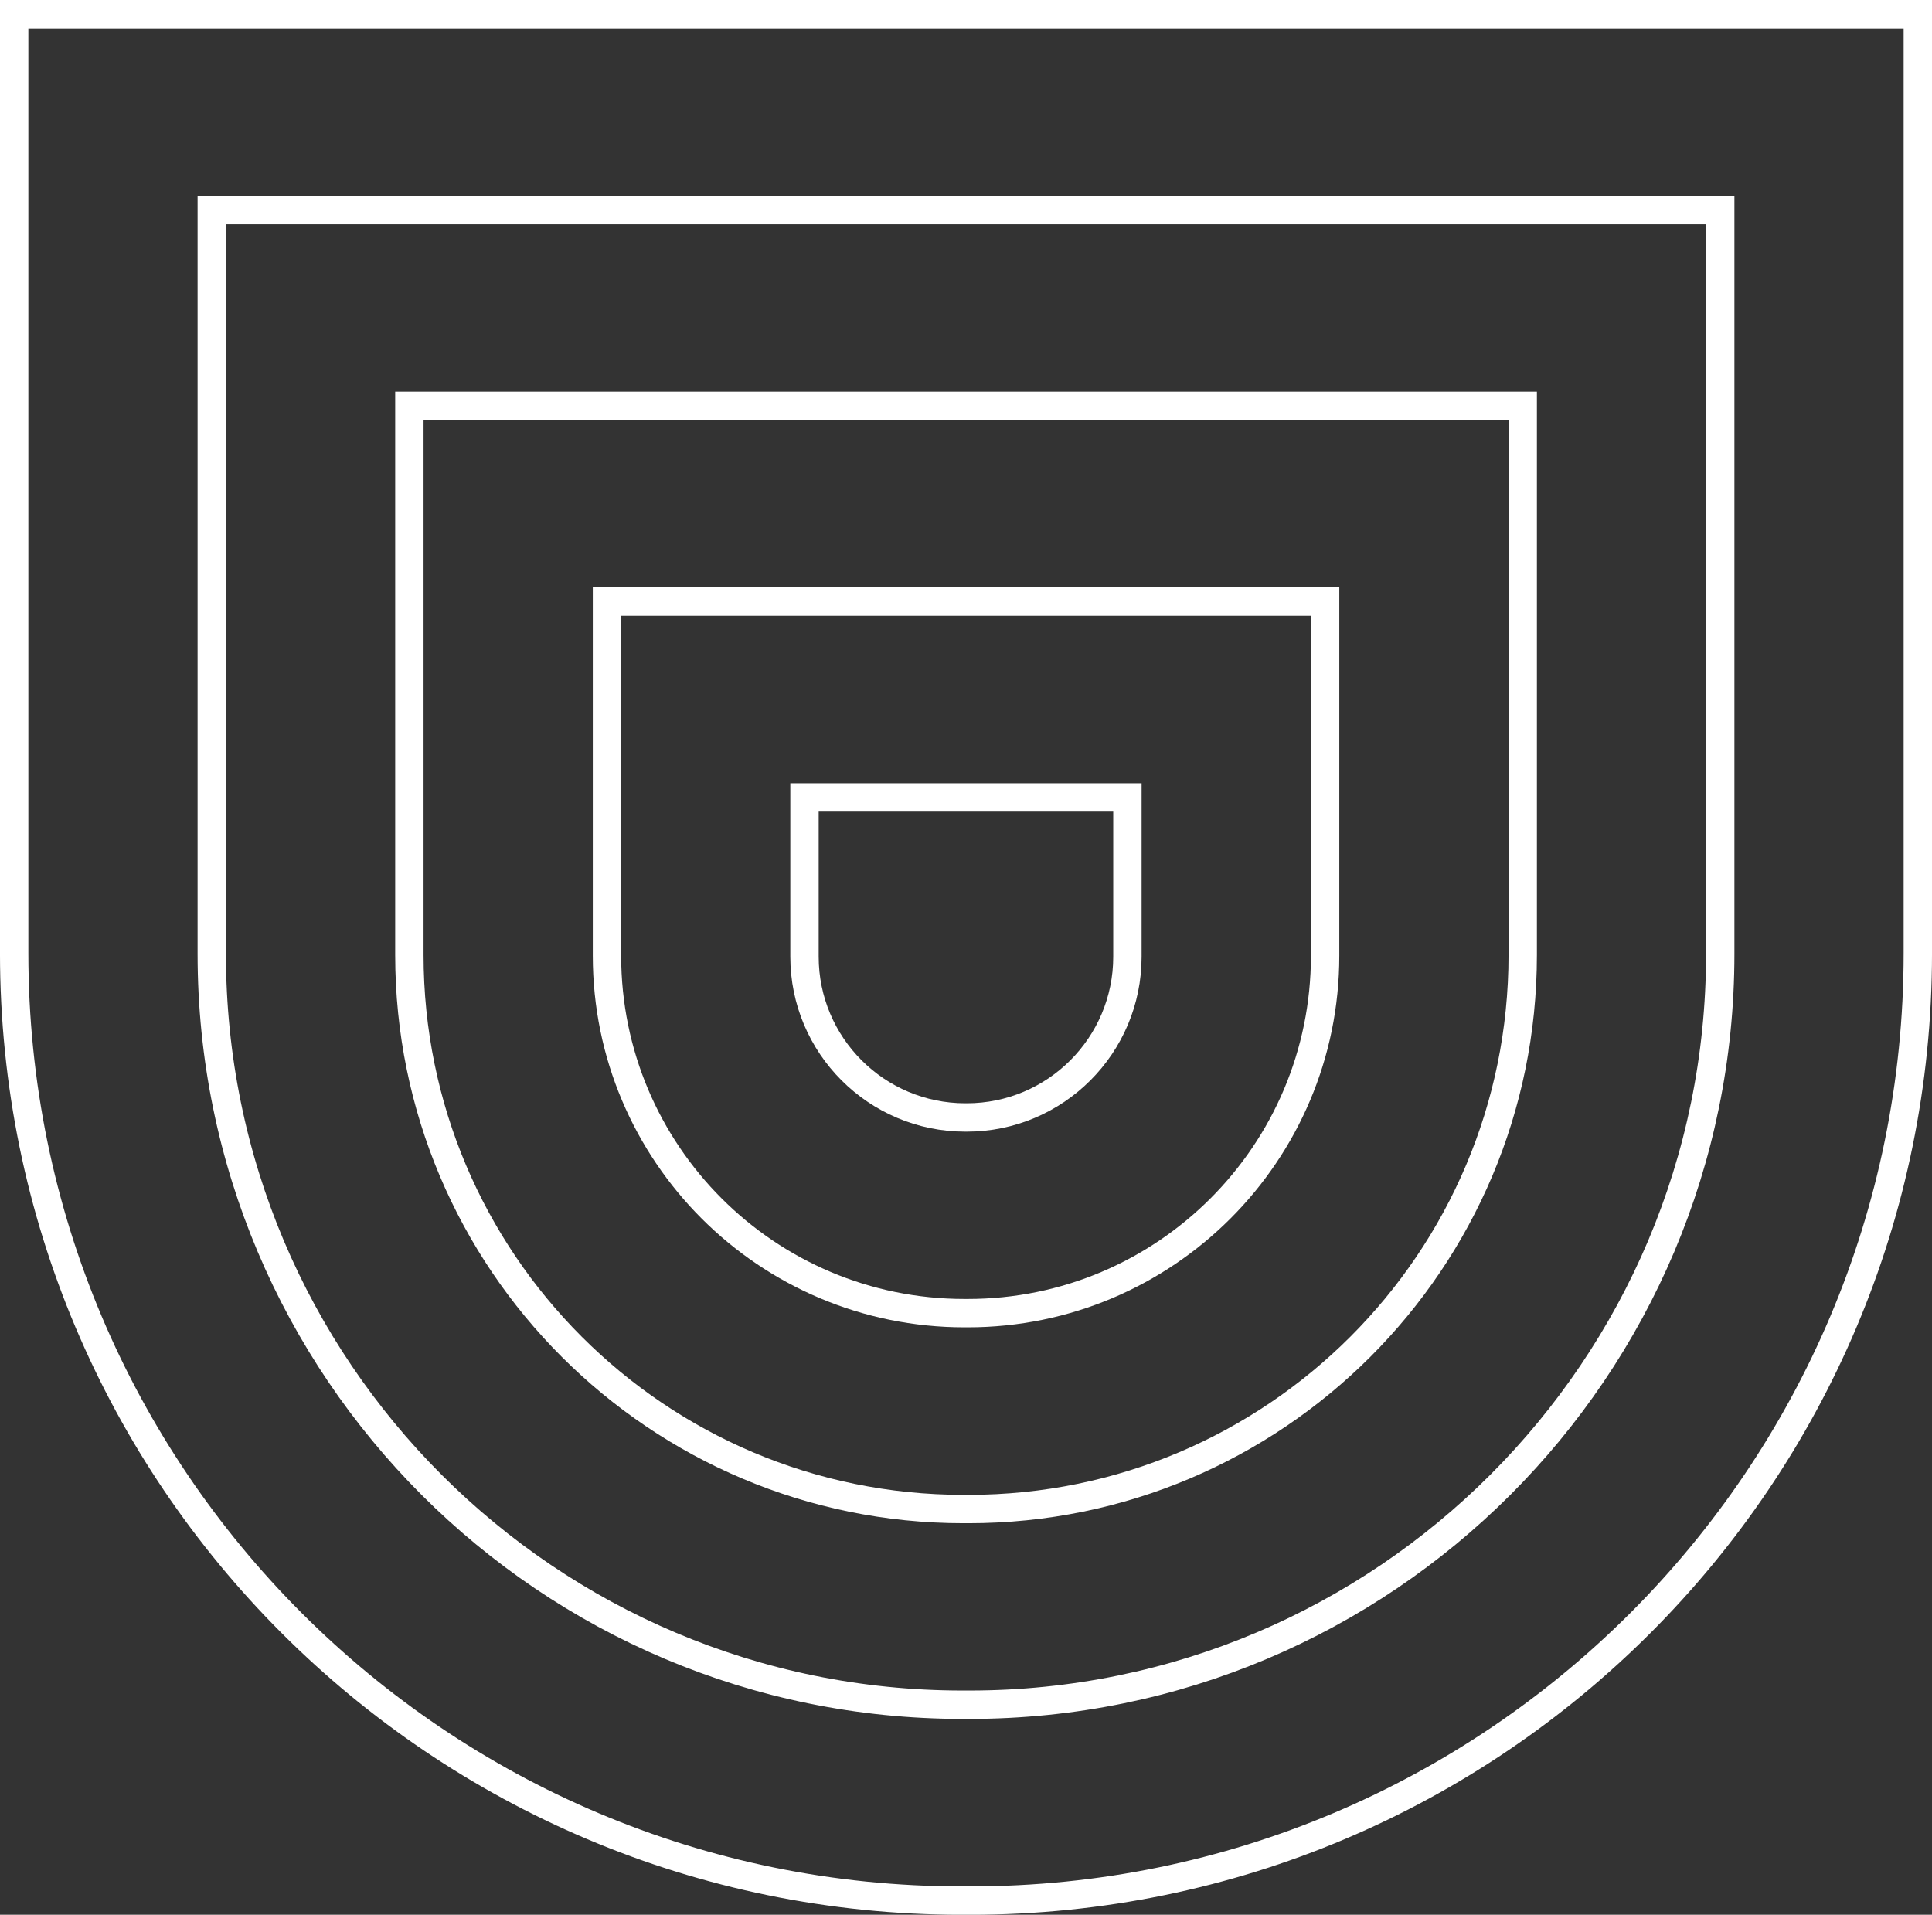
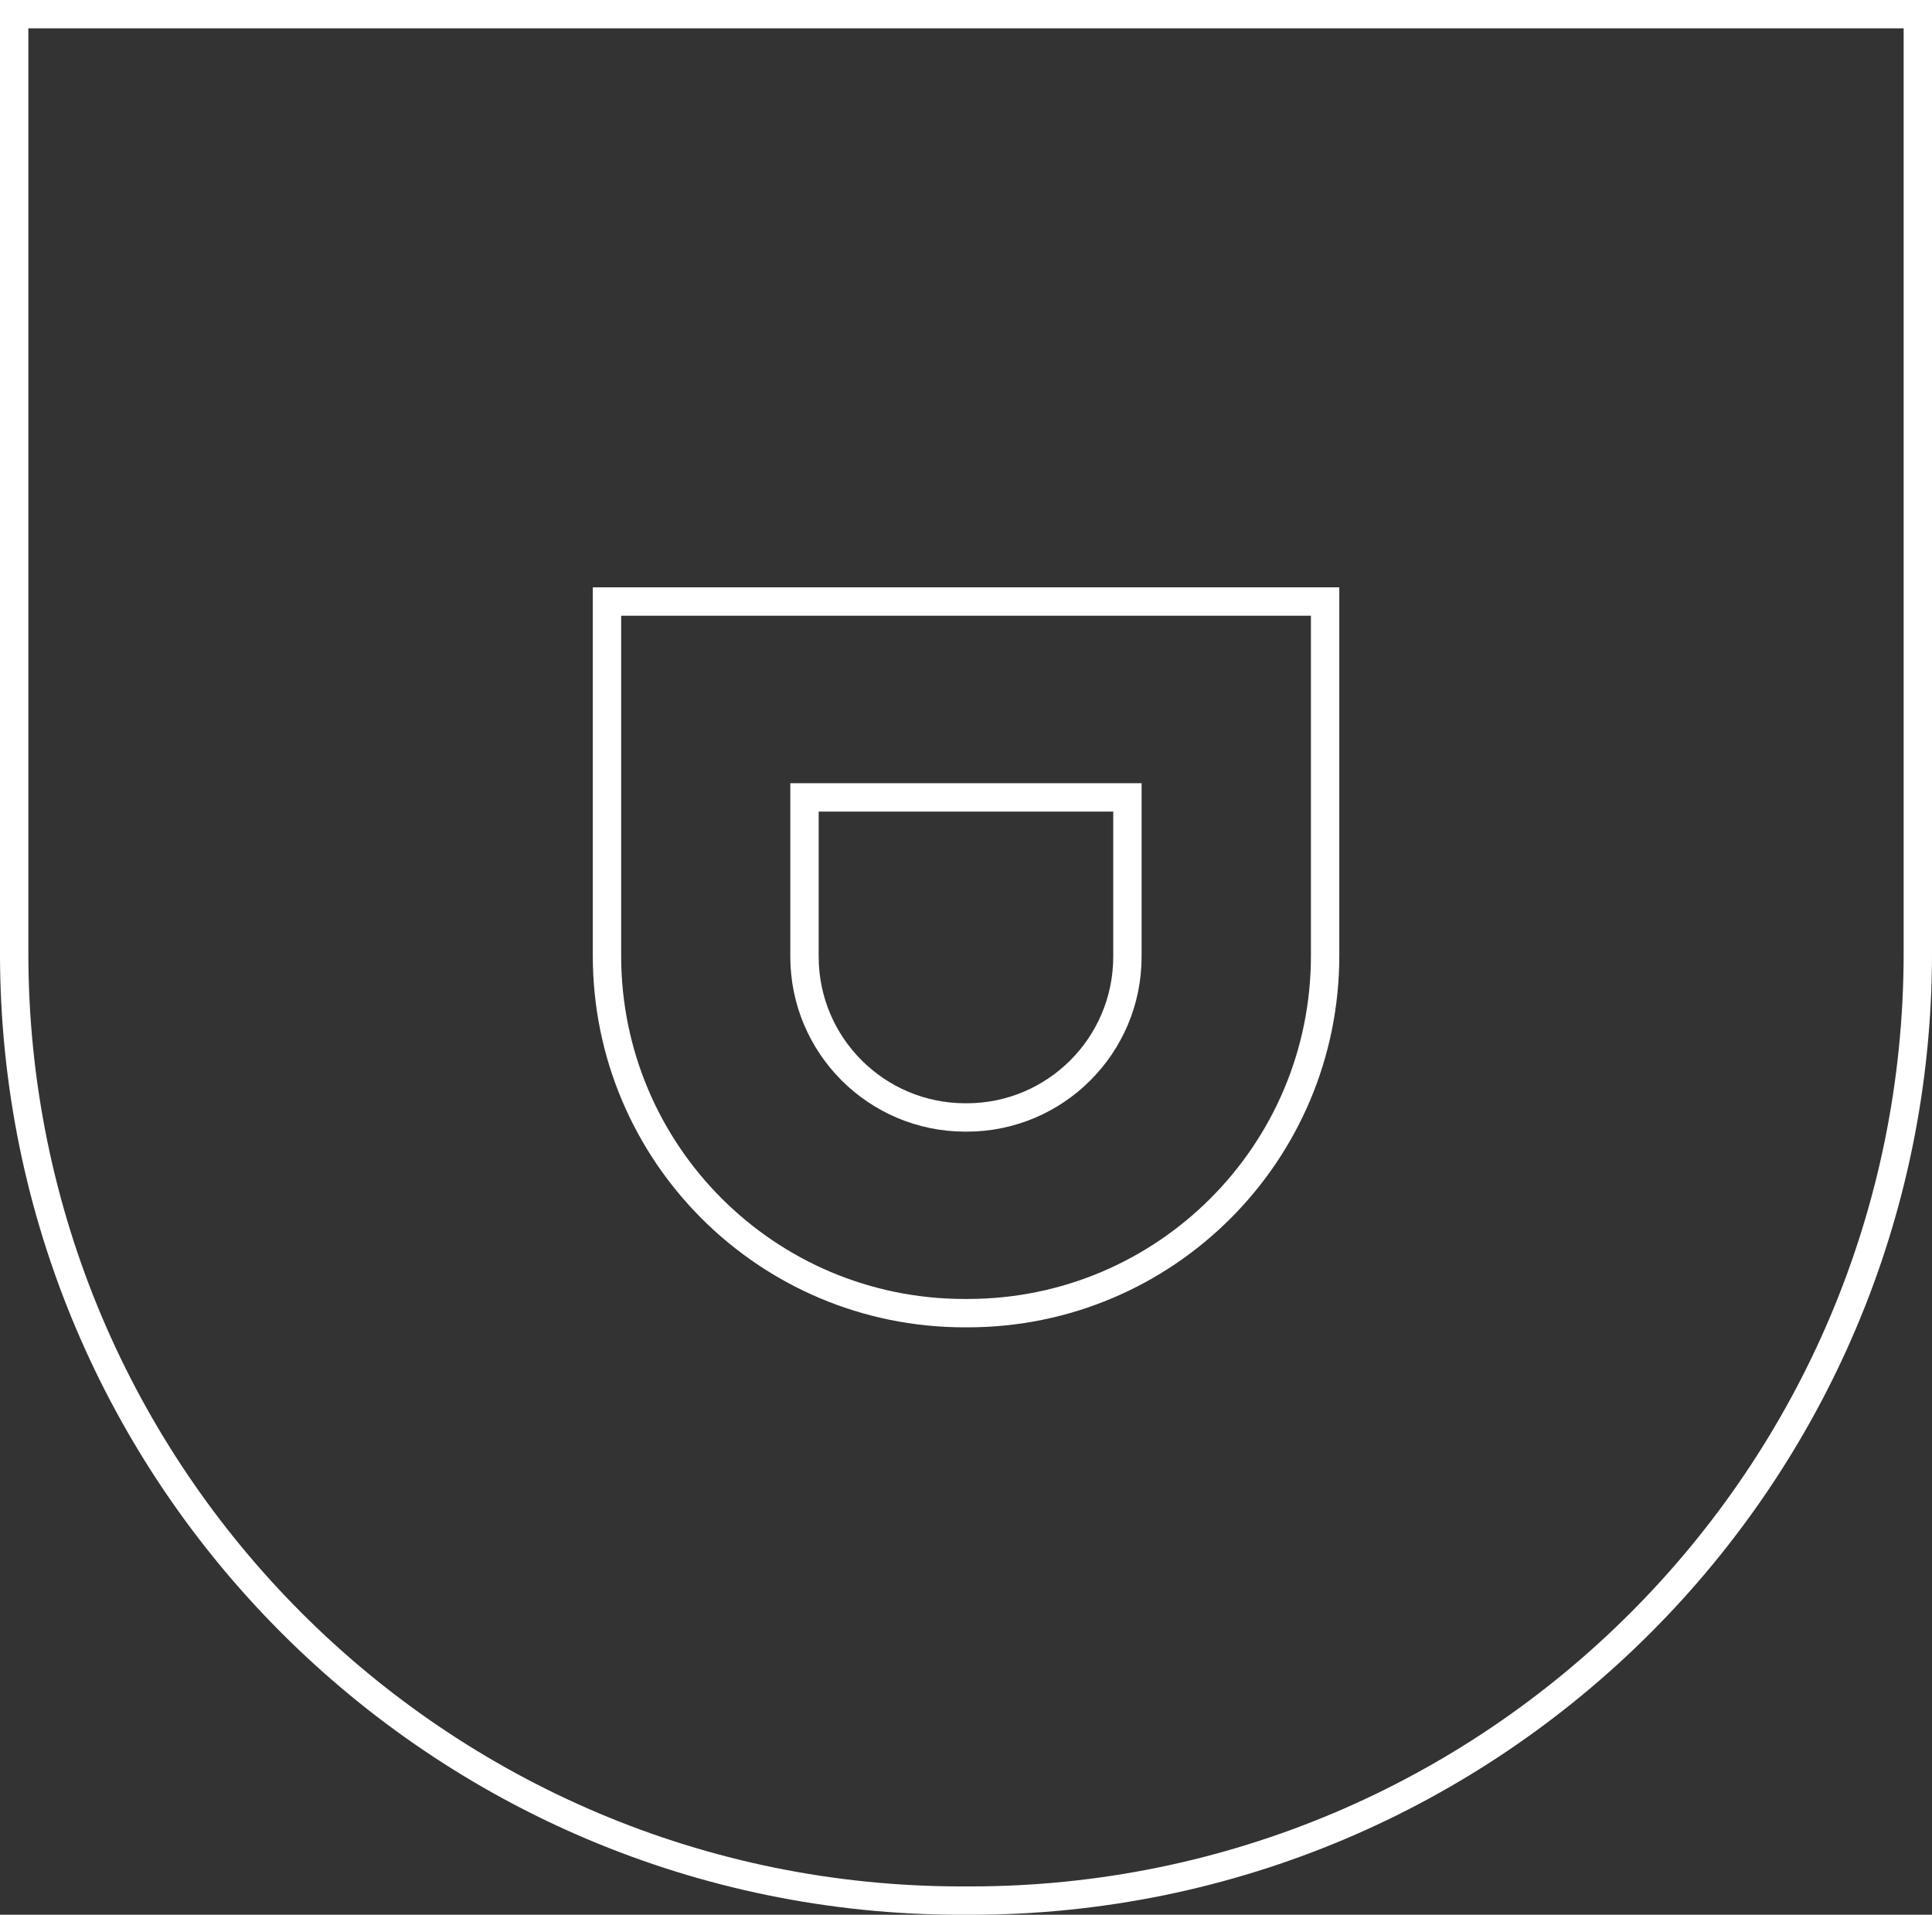
<svg xmlns="http://www.w3.org/2000/svg" version="1.1" id="Layer_1" x="0px" y="0px" viewBox="0 0 201.8 200" style="enable-background:new 0 0 201.8 200;" xml:space="preserve">
  <rect x="0" y="0" width="201.8" height="200" fill="#333333" stroke="none" />
  <style type="text/css">
	.st0{fill:none;stroke:#FFFFFF;stroke-width:2.935;stroke-miterlimit:10;}
	.st1{fill:none;stroke:#FFFFFF;stroke-width:2.963;stroke-miterlimit:10;}
	.st2{fill:none;stroke:#FFFFFF;stroke-width:2.936;stroke-miterlimit:10;}
	.st3{fill:none;stroke:#FFFFFF;stroke-width:2.935;stroke-miterlimit:10;}
	.st4{fill:none;stroke:#FFFFFF;stroke-width:2.958;stroke-miterlimit:10;}
</style>
  <g>
    <g>
      <path class="st1" d="M101.35,198.52h-0.9c-54.66,0-98.97-44.31-98.97-98.97V1.48h198.84v98.07    C200.32,154.21,156.01,198.52,101.35,198.52z" />
-       <path class="st1" d="M22.12,99.65V21.93h157.56v77.71c0,43.31-35.11,78.42-78.42,78.42h-0.72    C57.23,178.07,22.12,142.96,22.12,99.65z" />
-       <path class="st1" d="M100.64,157.62h0.53c31.96,0,57.88-25.91,57.88-57.88V42.38H42.76v57.36    C42.76,131.7,68.67,157.62,100.64,157.62z" />
    </g>
    <path class="st1" d="M63.4,99.83v-37h75.01v37c0,20.62-16.71,37.33-37.33,37.33h-0.34C80.11,137.16,63.4,120.45,63.4,99.83z" />
    <path class="st1" d="M84.03,99.92V83.29h33.73v16.64c0,9.27-7.52,16.79-16.79,16.79h-0.15C91.55,116.71,84.03,109.2,84.03,99.92z" />
  </g>
</svg>